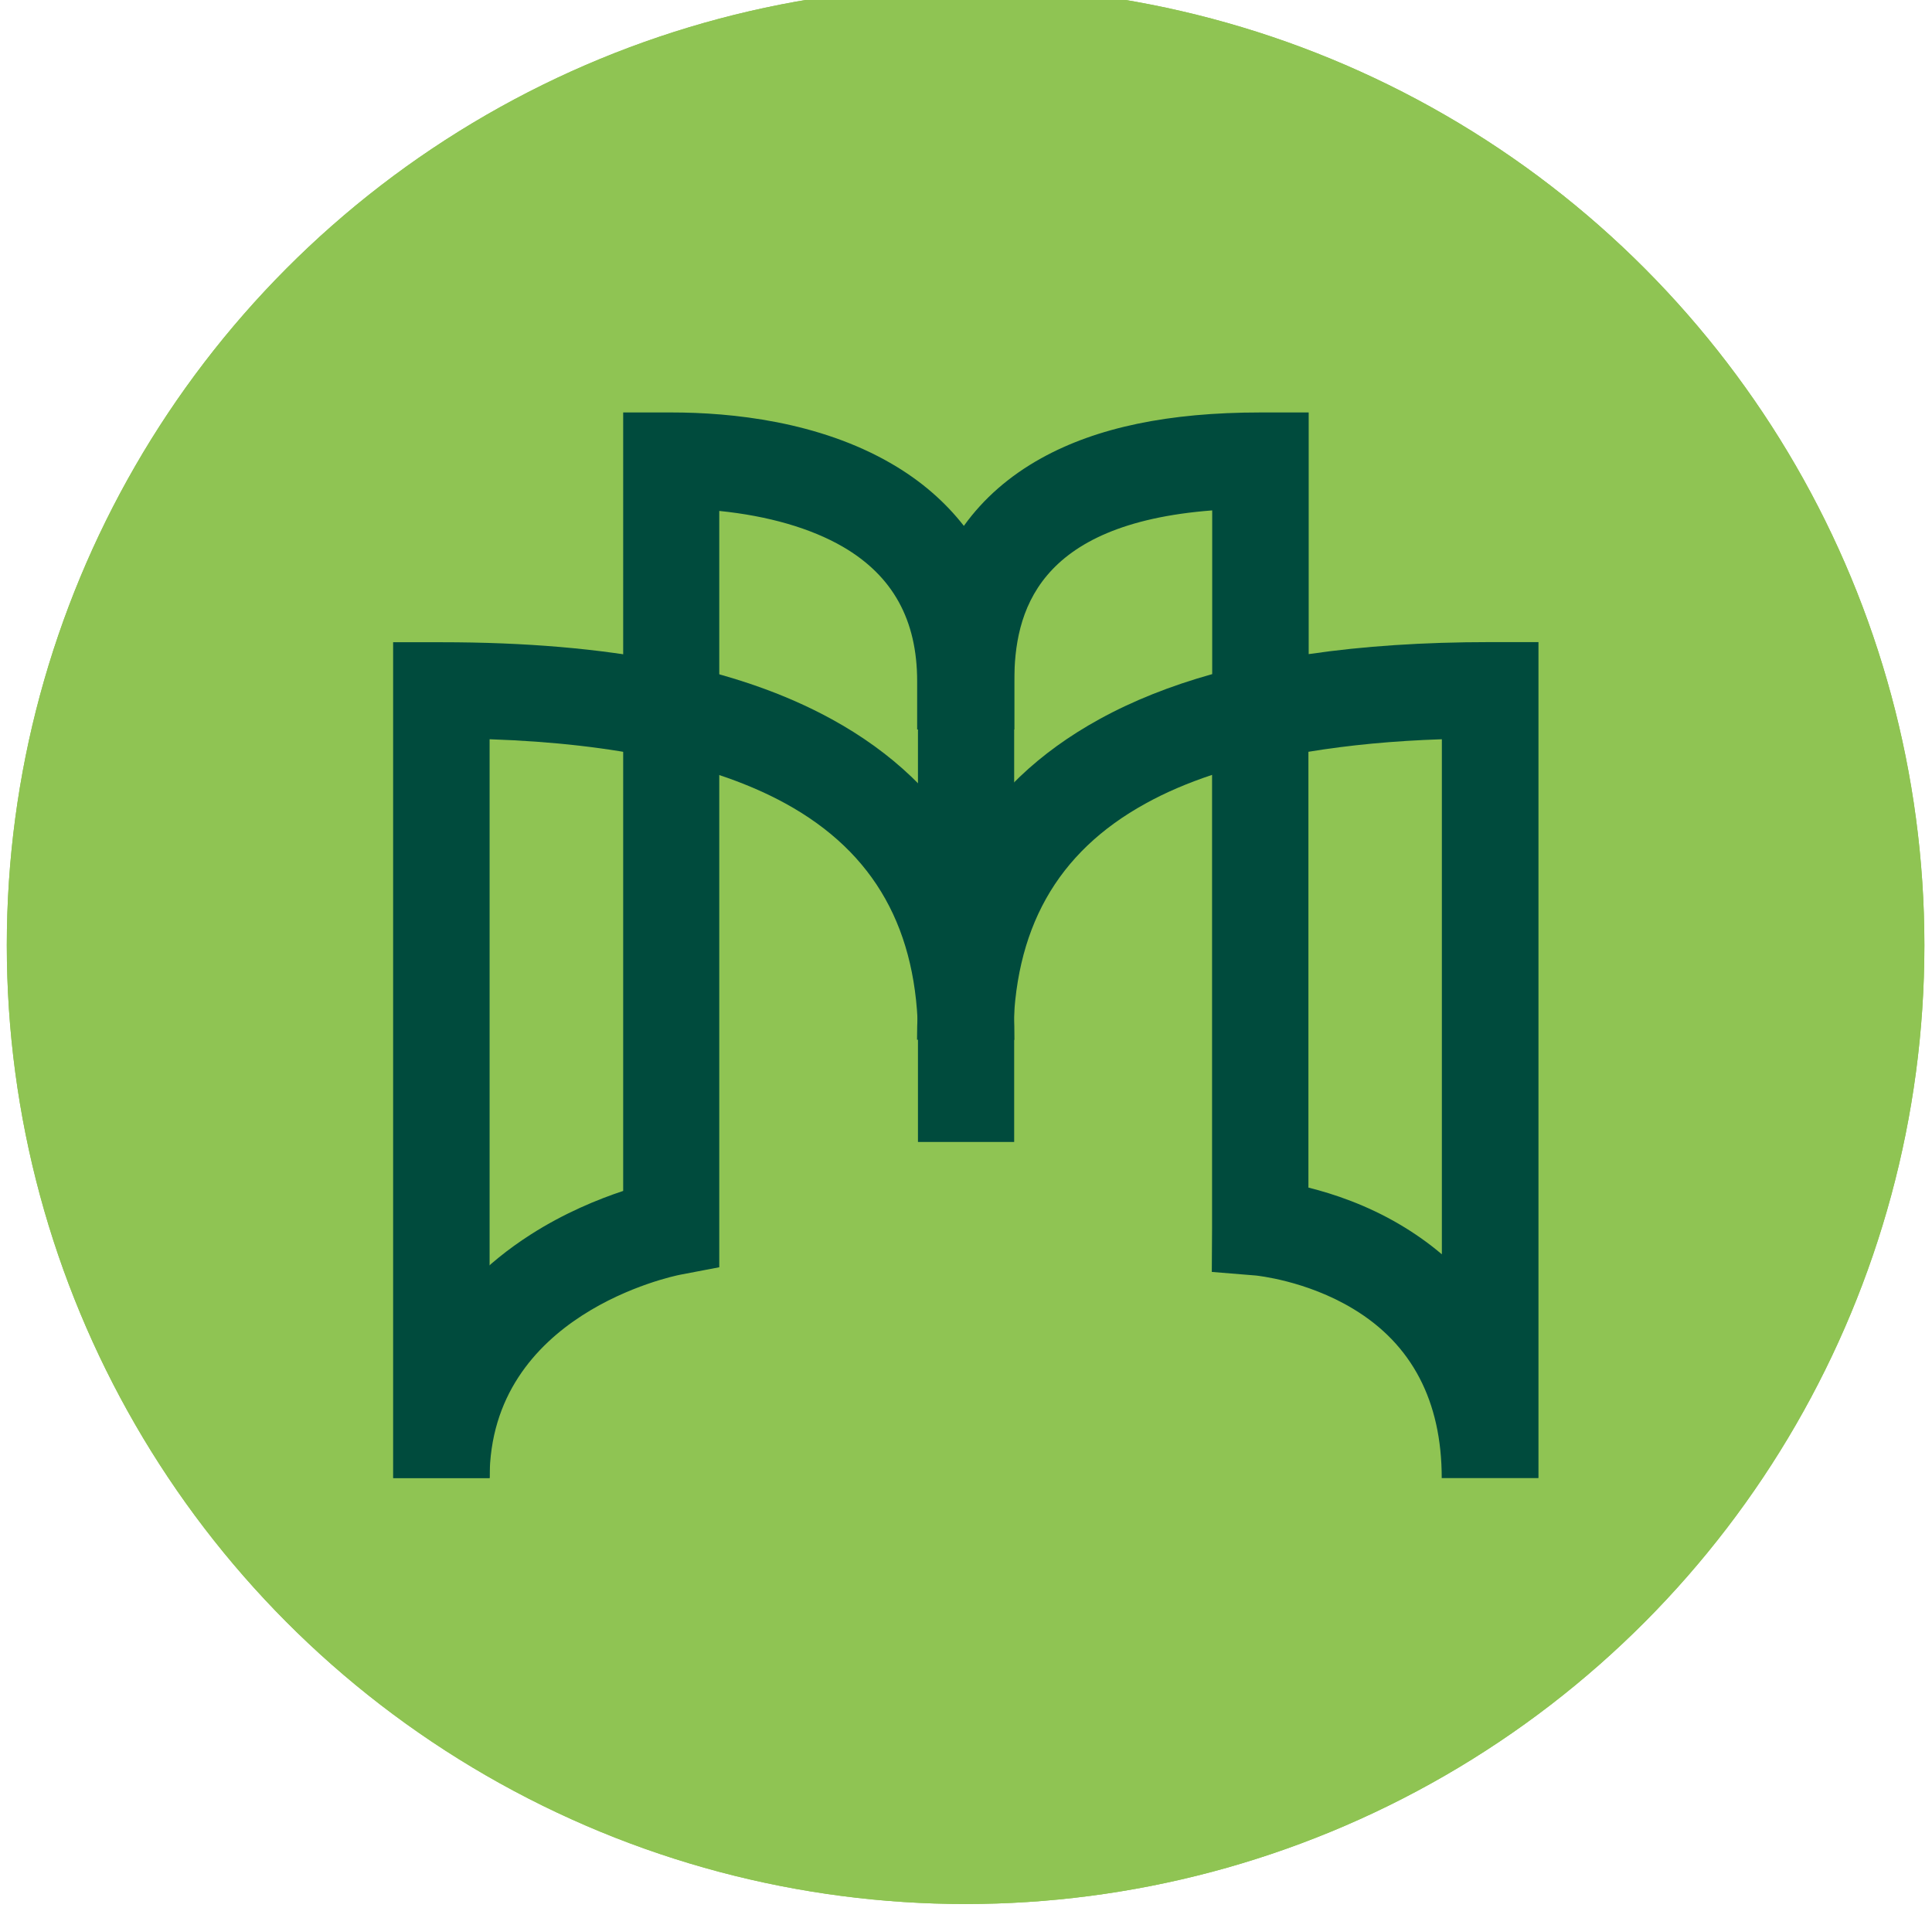
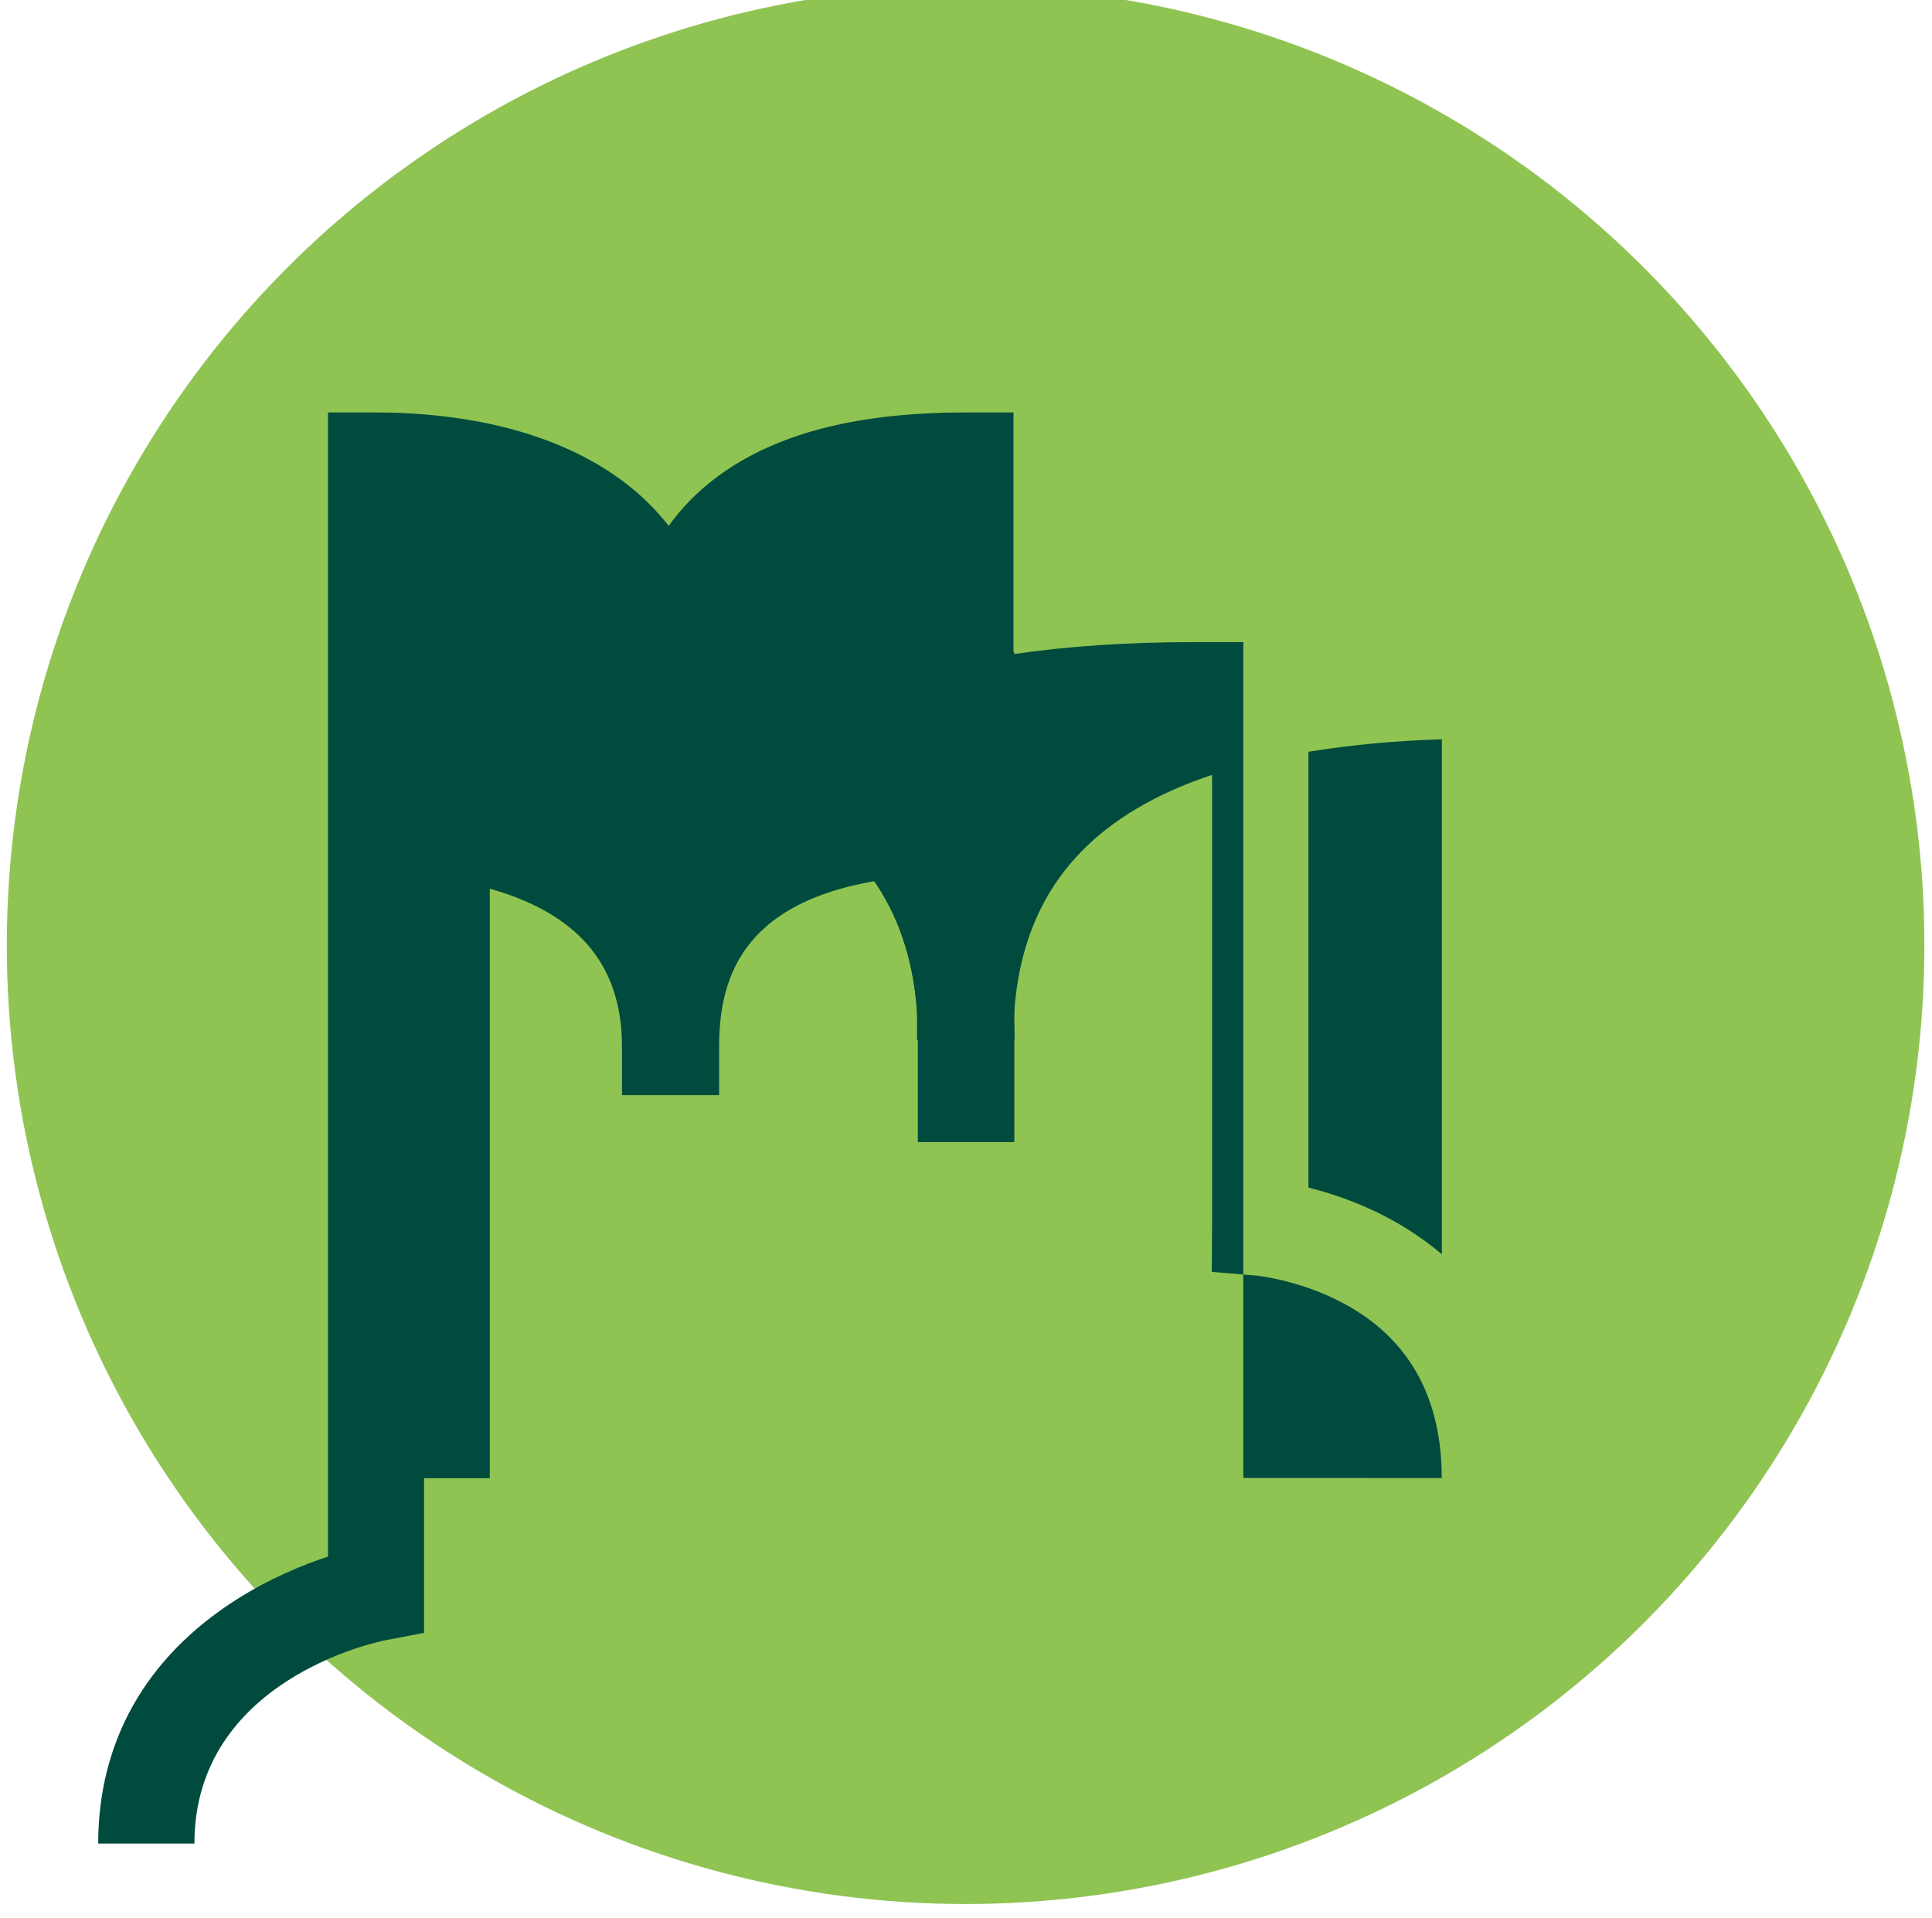
<svg xmlns="http://www.w3.org/2000/svg" id="Layer_1" viewBox="0 0 144.78 143.71">
  <circle cx="72.36" cy="70.84" r="71.85" fill="#8fc453" />
-   <path d="M115.26,110.77h-3.61s-3.61,0-3.61,0c0-5.76-2.23-10.03-6.63-12.68-3.54-2.14-7.25-2.49-7.28-2.5l-3.32-.27.02-3.33v-33.92c-1.83.61-3.49,1.32-4.97,2.14-6.68,3.67-9.93,9.46-9.93,17.71h-7.21c0-10.97,4.6-19.05,13.68-24.03,2.49-1.37,5.3-2.49,8.44-3.37v-12.27c-13.21,1.01-14.83,7.69-14.83,12.81v3.61h-7.28v-3.61c0-4.6-1.82-7.9-5.56-10.08-2.41-1.4-5.62-2.32-9.27-2.69v56.68l-2.93.56c-.57.11-14.28,2.97-14.28,15.23h-7.21c0-7.62,3.55-13.92,10.27-18.23,2.54-1.63,5.08-2.66,6.95-3.28V30.91h3.61c4.52,0,11.05.67,16.5,3.84,2.19,1.27,4,2.84,5.42,4.66,1.47-2.05,3.42-3.75,5.8-5.07,4.17-2.31,9.55-3.43,16.43-3.43h3.61v18.11c4.08-.6,8.6-.9,13.61-.9h3.61v62.64ZM98.05,89c1.89.47,4.36,1.3,6.82,2.75,1.04.61,2.12,1.35,3.18,2.25v-38.6c-3.64.12-6.97.44-10,.94v32.66Z" fill="#004b3d" />
  <rect x="68.79" y="48.9" width="7.21" height="36.68" fill="#004b3d" />
  <path d="M36.67,110.77h-7.21v-62.64h3.61c12.61,0,22.19,1.89,29.26,5.77,9.08,4.98,13.68,13.06,13.68,24.03h-7.21c0-8.25-3.25-14.04-9.93-17.71-5.25-2.88-12.7-4.5-22.18-4.82v55.37Z" fill="#004b3d" />
-   <circle cx="72.36" cy="70.84" r="71.85" fill="#8fc453" />
-   <path d="M115.26,110.77h-3.61s-3.61,0-3.61,0c0-5.76-2.23-10.03-6.63-12.68-3.54-2.14-7.25-2.49-7.28-2.5l-3.32-.27.02-3.33v-33.92c-1.83.61-3.49,1.32-4.97,2.14-6.68,3.67-9.93,9.46-9.93,17.71h-7.21c0-10.97,4.6-19.05,13.68-24.03,2.49-1.37,5.3-2.49,8.44-3.37v-12.27c-13.21,1.01-14.83,7.69-14.83,12.81v3.61h-7.28v-3.61c0-4.6-1.82-7.9-5.56-10.08-2.41-1.4-5.62-2.32-9.27-2.69v56.68l-2.93.56c-.57.11-14.28,2.97-14.28,15.23h-7.21c0-7.62,3.55-13.92,10.27-18.23,2.54-1.63,5.08-2.66,6.95-3.28V30.91h3.61c4.52,0,11.05.67,16.5,3.84,2.19,1.27,4,2.84,5.42,4.66,1.47-2.05,3.42-3.75,5.8-5.07,4.17-2.31,9.55-3.43,16.43-3.43h3.61v18.11c4.08-.6,8.6-.9,13.61-.9h3.61v62.64ZM98.05,89c1.89.47,4.36,1.3,6.82,2.75,1.04.61,2.12,1.35,3.18,2.25v-38.6c-3.64.12-6.97.44-10,.94v32.66Z" fill="#004b3d" />
+   <path d="M115.26,110.77h-3.61s-3.61,0-3.61,0c0-5.76-2.23-10.03-6.63-12.68-3.54-2.14-7.25-2.49-7.28-2.5l-3.32-.27.02-3.33v-33.92c-1.83.61-3.49,1.32-4.97,2.14-6.68,3.67-9.93,9.46-9.93,17.71h-7.21v-12.27c-13.21,1.01-14.83,7.69-14.83,12.81v3.61h-7.28v-3.61c0-4.6-1.82-7.9-5.56-10.08-2.41-1.4-5.62-2.32-9.27-2.69v56.68l-2.93.56c-.57.11-14.28,2.97-14.28,15.23h-7.21c0-7.62,3.55-13.92,10.27-18.23,2.54-1.63,5.08-2.66,6.95-3.28V30.91h3.61c4.52,0,11.05.67,16.5,3.84,2.19,1.27,4,2.84,5.42,4.66,1.47-2.05,3.42-3.75,5.8-5.07,4.17-2.31,9.55-3.43,16.43-3.43h3.61v18.11c4.08-.6,8.6-.9,13.61-.9h3.61v62.64ZM98.05,89c1.89.47,4.36,1.3,6.82,2.75,1.04.61,2.12,1.35,3.18,2.25v-38.6c-3.64.12-6.97.44-10,.94v32.66Z" fill="#004b3d" />
  <rect x="68.79" y="48.9" width="7.21" height="36.68" fill="#004b3d" />
  <path d="M36.67,110.77h-7.21v-62.64h3.61c12.61,0,22.19,1.89,29.26,5.77,9.08,4.98,13.68,13.06,13.68,24.03h-7.21c0-8.25-3.25-14.04-9.93-17.71-5.25-2.88-12.7-4.5-22.18-4.82v55.37Z" fill="#004b3d" />
</svg>